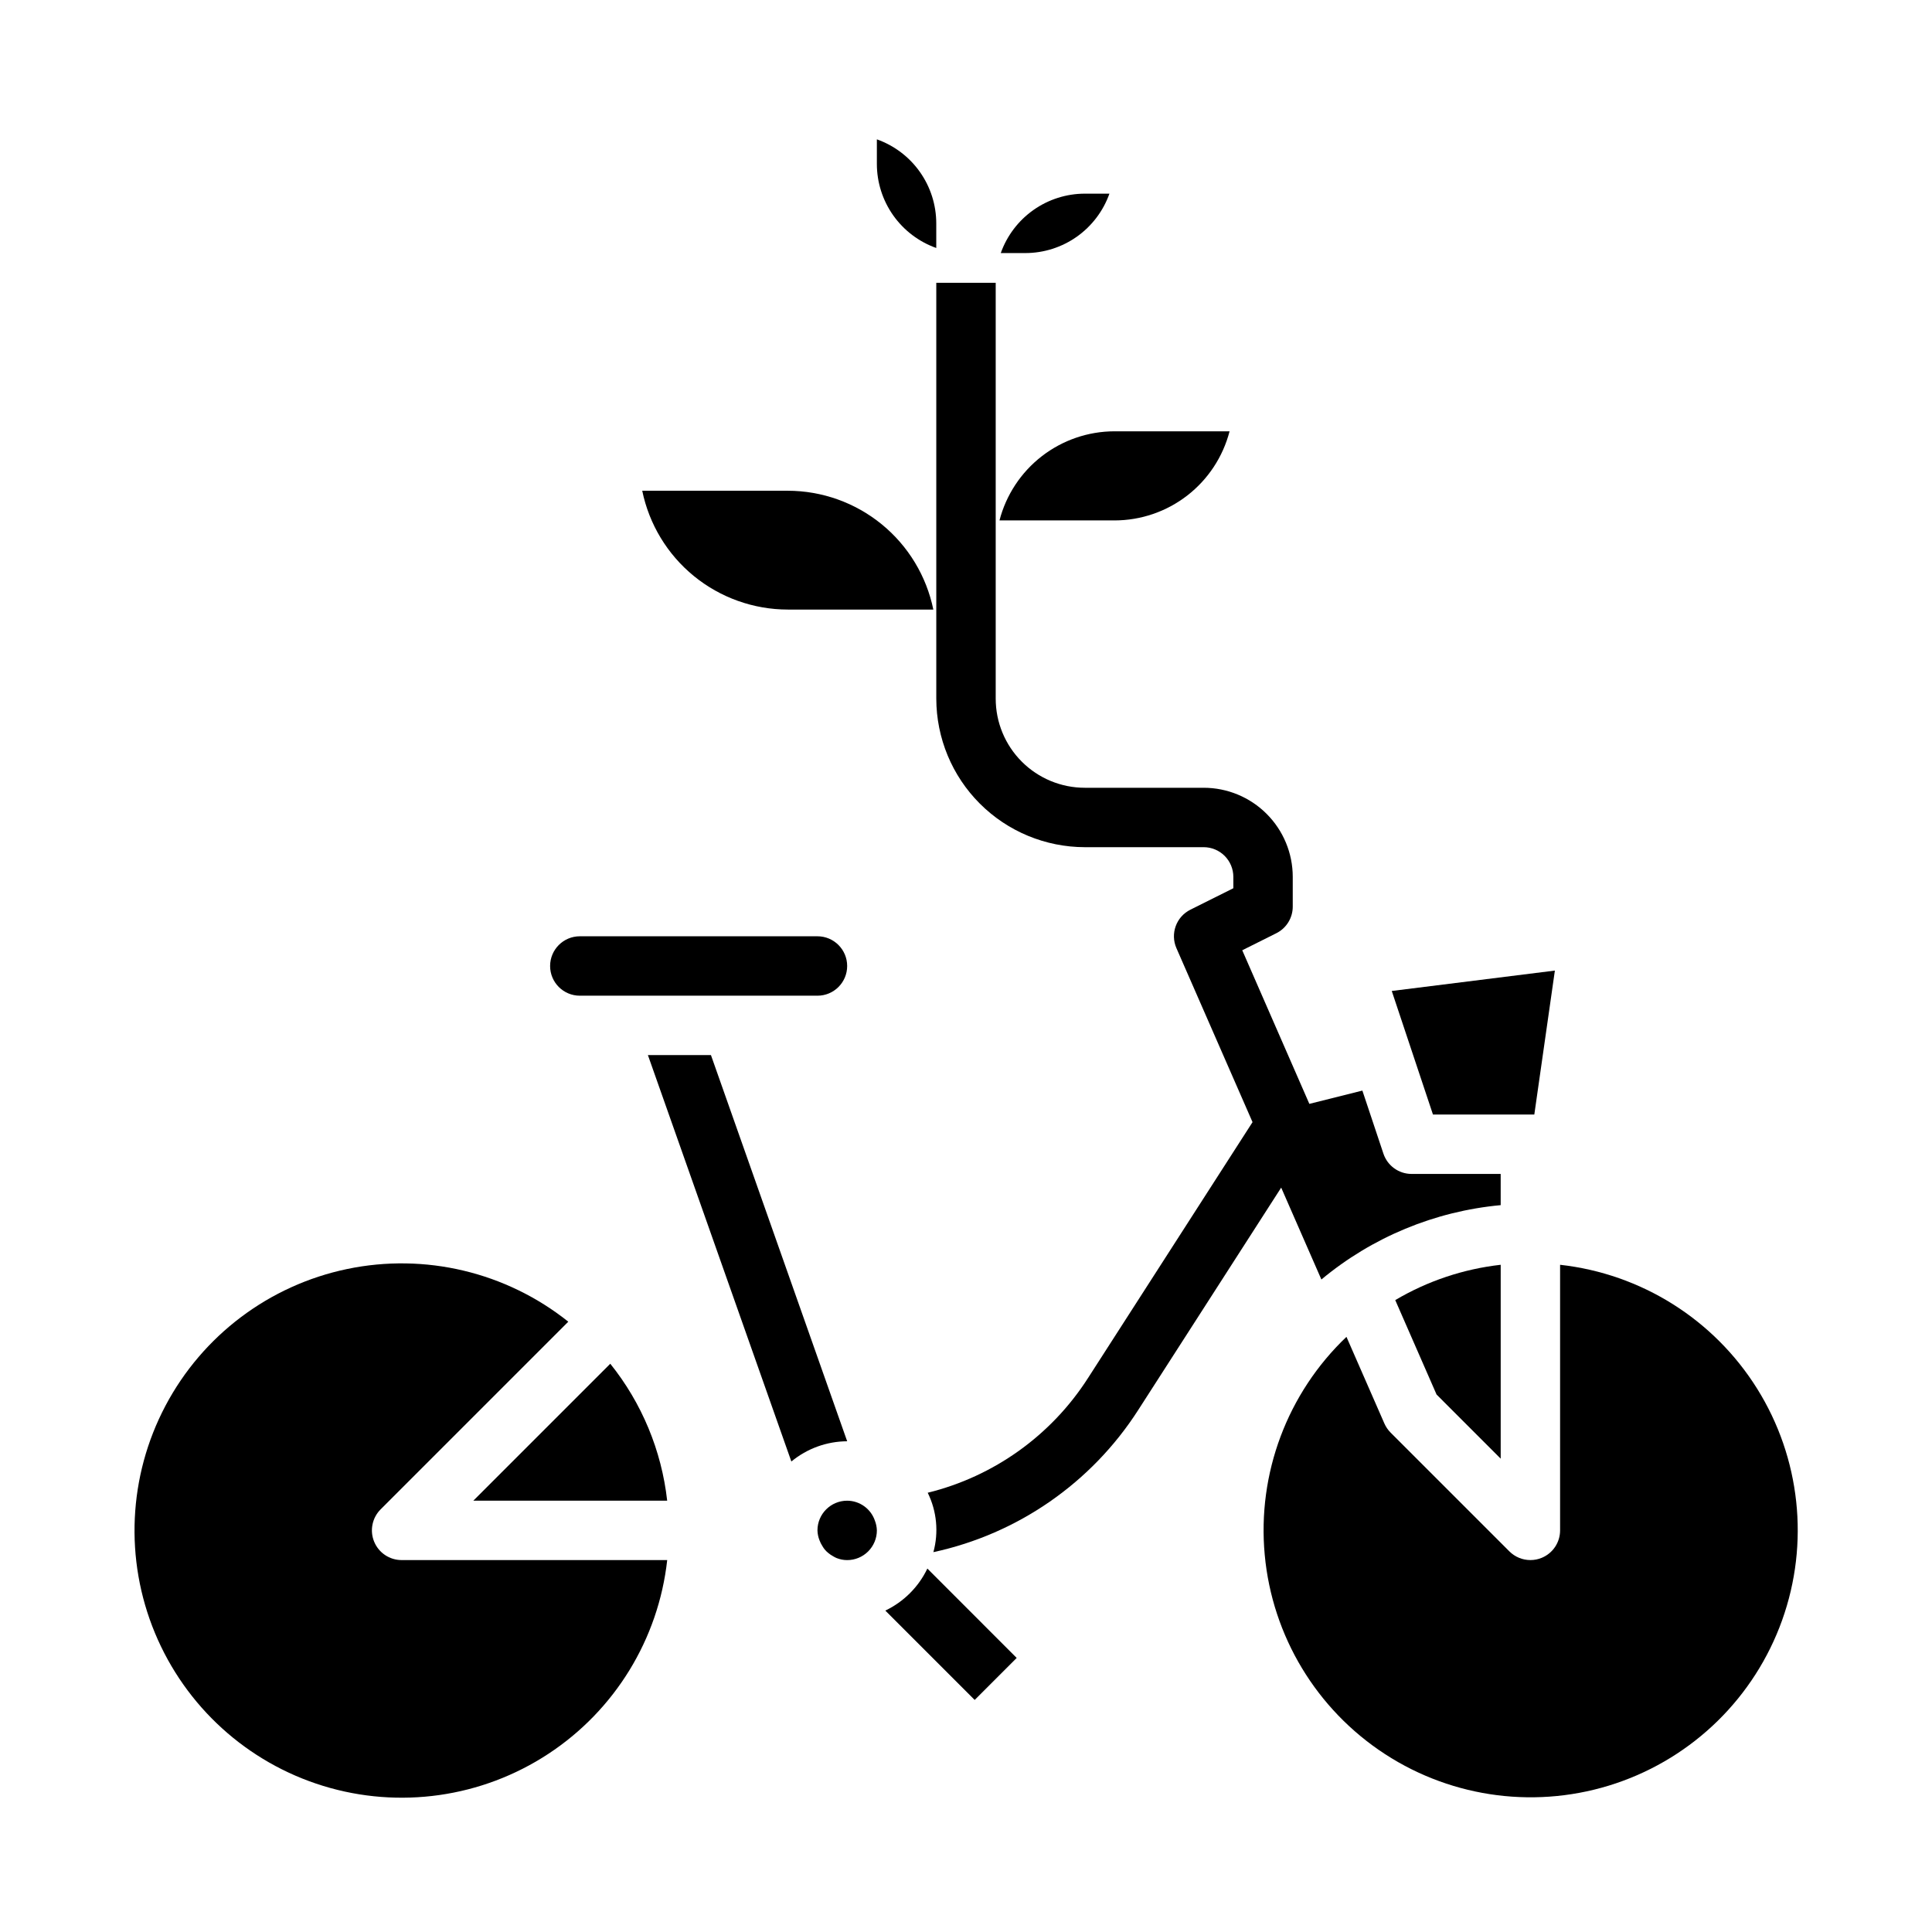
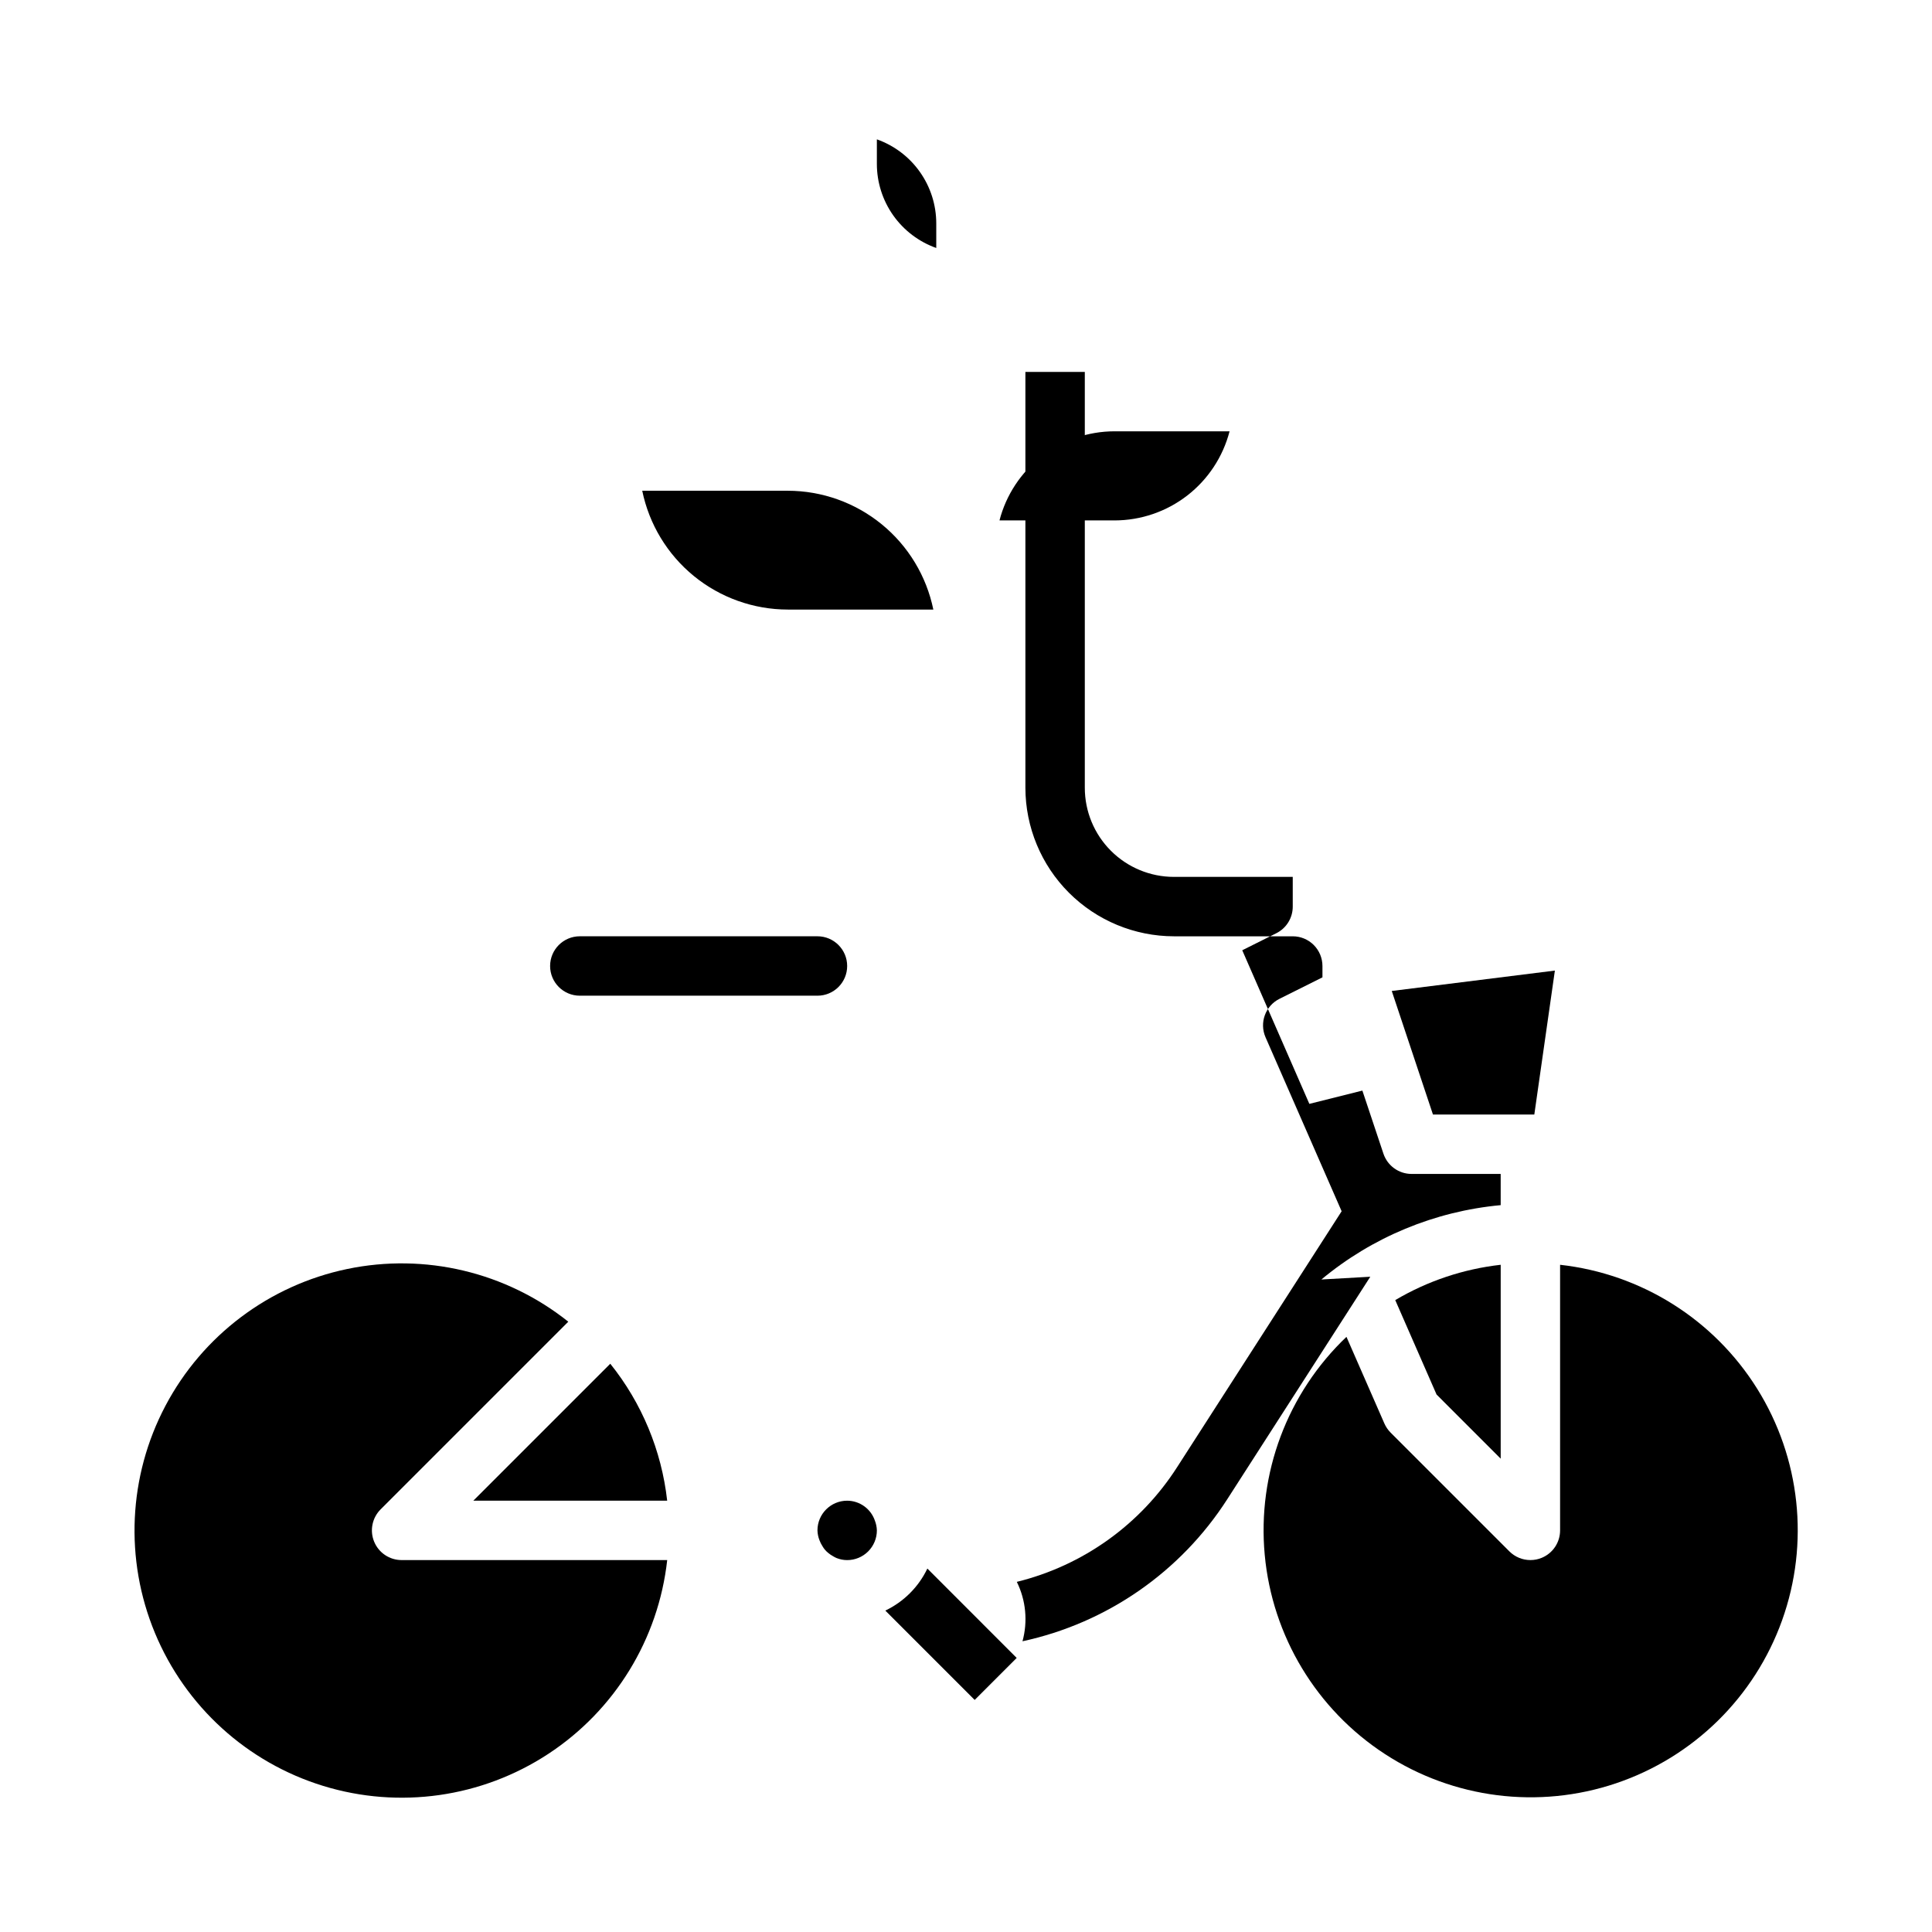
<svg xmlns="http://www.w3.org/2000/svg" fill="#000000" width="800px" height="800px" version="1.1" viewBox="144 144 512 512">
  <g>
    <path d="m550.61 439.36 5.449-38.148-43.227 5.406 10.918 32.742z" />
    <path d="m243.16 552.58c-1.219-2.941-0.543-6.328 1.707-8.582l49.734-49.734h0.004c-16.488-13.152-37.977-18.27-58.621-13.961-20.645 4.312-38.293 17.598-48.141 36.246-9.848 18.652-10.871 40.719-2.789 60.199 8.086 19.477 24.43 34.34 44.586 40.535 20.16 6.199 42.031 3.09 59.66-8.484 17.633-11.57 29.188-30.402 31.516-51.363h-70.383c-3.184 0.004-6.055-1.914-7.273-4.856z" />
    <path d="m297.66 407.87h62.977-0.004c4.348 0 7.875-3.523 7.875-7.871s-3.527-7.875-7.875-7.875h-62.973c-4.348 0-7.875 3.527-7.875 7.875s3.527 7.871 7.875 7.871z" />
    <path d="m392.12 209.72v-6.523c-0.004-4.883-1.52-9.645-4.34-13.633-2.816-3.988-6.801-7.004-11.402-8.637v6.523c0.004 4.883 1.523 9.645 4.34 13.633 2.82 3.984 6.801 7.004 11.402 8.637z" />
    <path d="m469.85 258.3h-30.488c-6.981 0.008-13.758 2.332-19.277 6.606-5.516 4.273-9.461 10.258-11.211 17.012h30.488c6.977-0.008 13.758-2.328 19.277-6.602 5.516-4.273 9.457-10.258 11.211-17.016z" />
-     <path d="m438.01 195.32h-6.523c-4.883 0.008-9.645 1.523-13.633 4.344-3.988 2.816-7.004 6.801-8.641 11.402h6.527c4.883-0.008 9.645-1.523 13.633-4.34 3.984-2.82 7.004-6.805 8.637-11.406z" />
    <path d="m541.7 530.56v-51.379c-9.871 1.109-19.398 4.301-27.945 9.359l10.949 25.023z" />
    <path d="m269.43 541.7h51.379c-1.484-13.285-6.715-25.875-15.082-36.297z" />
    <path d="m557.44 479.18v70.383c0.004 3.184-1.914 6.055-4.856 7.273-0.957 0.398-1.98 0.602-3.016 0.598-2.086 0-4.09-0.828-5.566-2.305l-31.488-31.488c-0.691-0.695-1.25-1.516-1.645-2.418l-10.043-22.945c-15.676 14.93-23.656 36.211-21.66 57.766 1.992 21.559 13.742 41.016 31.887 52.816 18.148 11.801 40.699 14.648 61.211 7.731s36.73-22.844 44.02-43.227c7.293-20.383 4.852-42.98-6.617-61.34s-30.711-30.457-52.227-32.844z" />
    <path d="m352.77 305.54h38.574c-1.828-8.887-6.66-16.871-13.688-22.605-7.027-5.734-15.816-8.875-24.887-8.883h-38.57c1.824 8.883 6.656 16.867 13.684 22.605 7.027 5.734 15.816 8.871 24.887 8.883z" />
-     <path d="m494.18 483.08c13.48-11.219 30.051-18.09 47.516-19.703v-8.273h-23.617c-3.387 0-6.391-2.172-7.461-5.383l-5.574-16.703-14.051 3.519-17.785-40.707 9.055-4.527c2.66-1.34 4.336-4.066 4.328-7.047v-7.871c0-6.266-2.488-12.27-6.918-16.699-4.426-4.43-10.434-6.918-16.695-6.918h-31.488c-6.266 0-12.273-2.488-16.699-6.918-4.43-4.426-6.918-10.434-6.918-16.699v-110.21h-15.746v110.21c0.016 10.438 4.164 20.441 11.543 27.82 7.379 7.379 17.383 11.527 27.82 11.543h31.488c2.086 0 4.09 0.828 5.566 2.305 1.473 1.477 2.305 3.477 2.305 5.566v3.008l-11.391 5.691c-3.75 1.871-5.371 6.356-3.691 10.191l20.168 46.105-43.57 67.77-0.004 0.004c-9.738 15.223-24.957 26.121-42.508 30.441 2.41 4.887 2.945 10.488 1.504 15.742 22.371-4.832 41.898-18.375 54.262-37.637l37.91-58.969z" />
+     <path d="m494.18 483.08c13.48-11.219 30.051-18.09 47.516-19.703v-8.273h-23.617c-3.387 0-6.391-2.172-7.461-5.383l-5.574-16.703-14.051 3.519-17.785-40.707 9.055-4.527c2.66-1.34 4.336-4.066 4.328-7.047v-7.871h-31.488c-6.266 0-12.273-2.488-16.699-6.918-4.43-4.426-6.918-10.434-6.918-16.699v-110.21h-15.746v110.21c0.016 10.438 4.164 20.441 11.543 27.82 7.379 7.379 17.383 11.527 27.82 11.543h31.488c2.086 0 4.09 0.828 5.566 2.305 1.473 1.477 2.305 3.477 2.305 5.566v3.008l-11.391 5.691c-3.75 1.871-5.371 6.356-3.691 10.191l20.168 46.105-43.57 67.77-0.004 0.004c-9.738 15.223-24.957 26.121-42.508 30.441 2.41 4.887 2.945 10.488 1.504 15.742 22.371-4.832 41.898-18.375 54.262-37.637l37.91-58.969z" />
    <path d="m368.51 541.7c-4.348 0-7.875 3.523-7.875 7.871 0.027 0.887 0.203 1.766 0.527 2.59 0.207 0.551 0.469 1.082 0.789 1.574 0.398 0.711 0.934 1.332 1.574 1.836 0.387 0.32 0.805 0.602 1.242 0.84 0.309 0.191 0.629 0.359 0.961 0.496 0.887 0.352 1.828 0.535 2.781 0.535 2.086 0 4.09-0.828 5.566-2.305 1.477-1.477 2.305-3.477 2.305-5.566-0.023-0.887-0.203-1.762-0.527-2.59-1.074-3.144-4.023-5.266-7.344-5.281z" />
-     <path d="m368.51 525.95-36.102-102.34h-16.707l38.016 107.7v0.004c4.164-3.445 9.391-5.336 14.793-5.363z" />
    <path d="m378.62 570.82 23.68 23.68 11.133-11.133-23.672-23.684c-2.328 4.879-6.262 8.809-11.141 11.137z" />
  </g>
</svg>